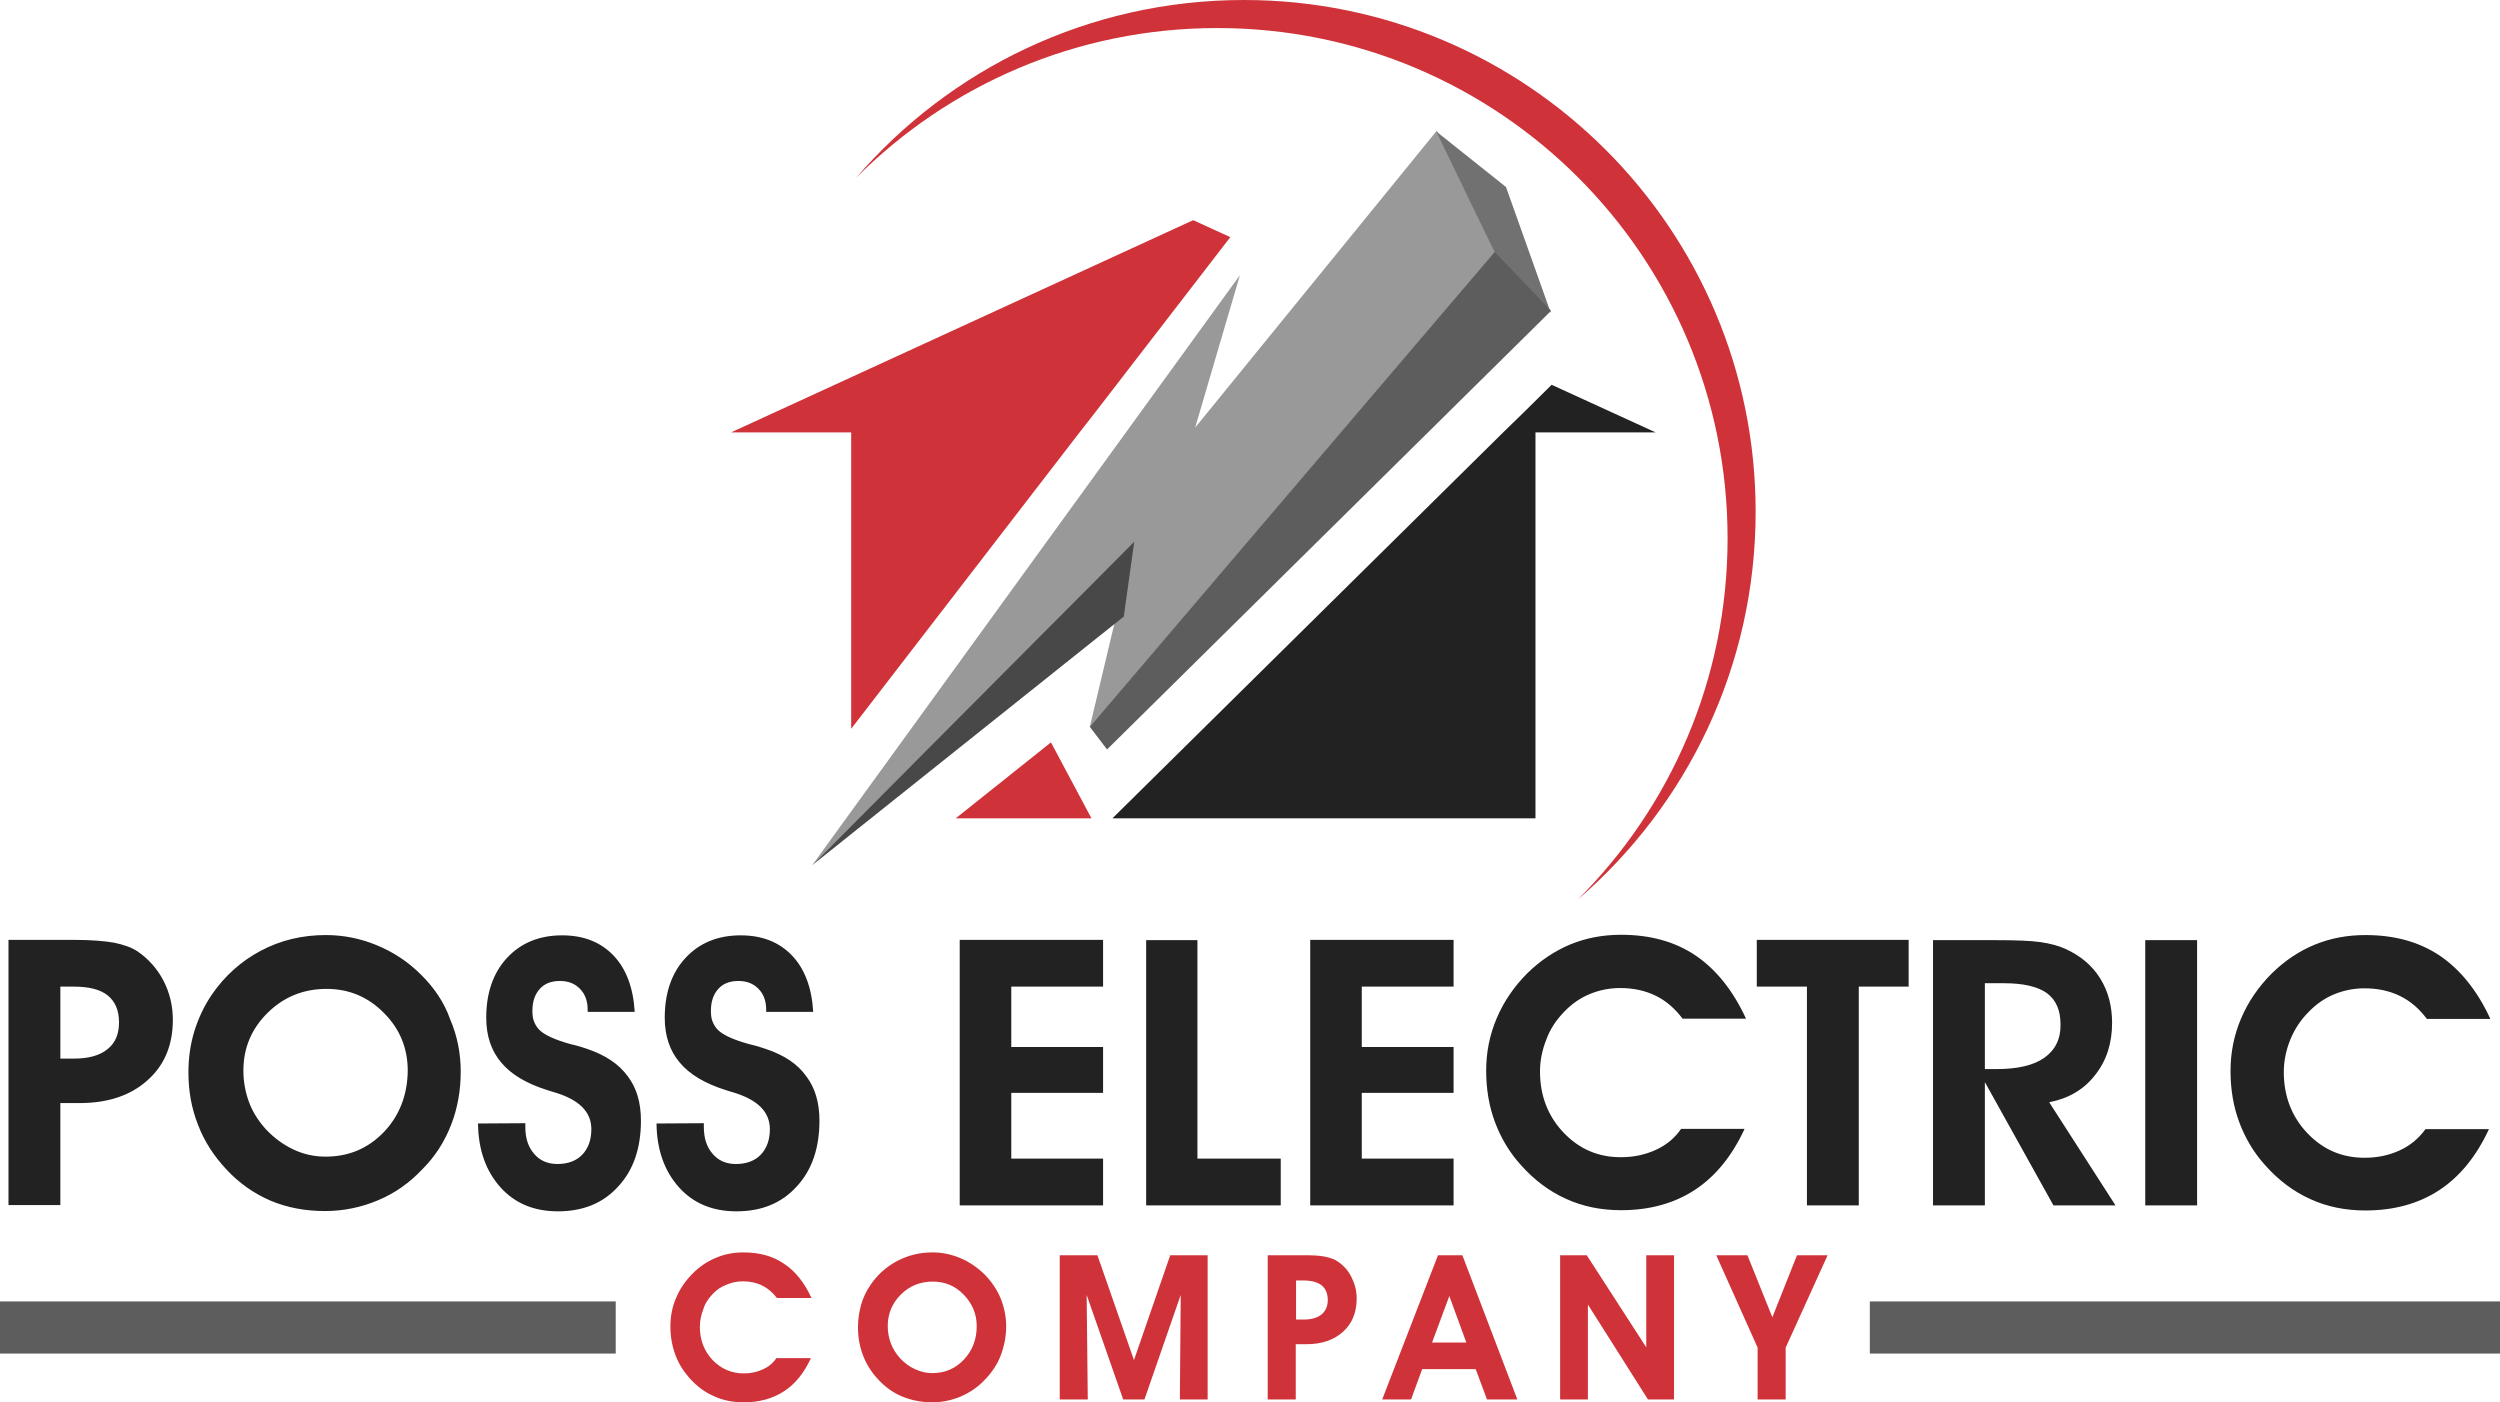
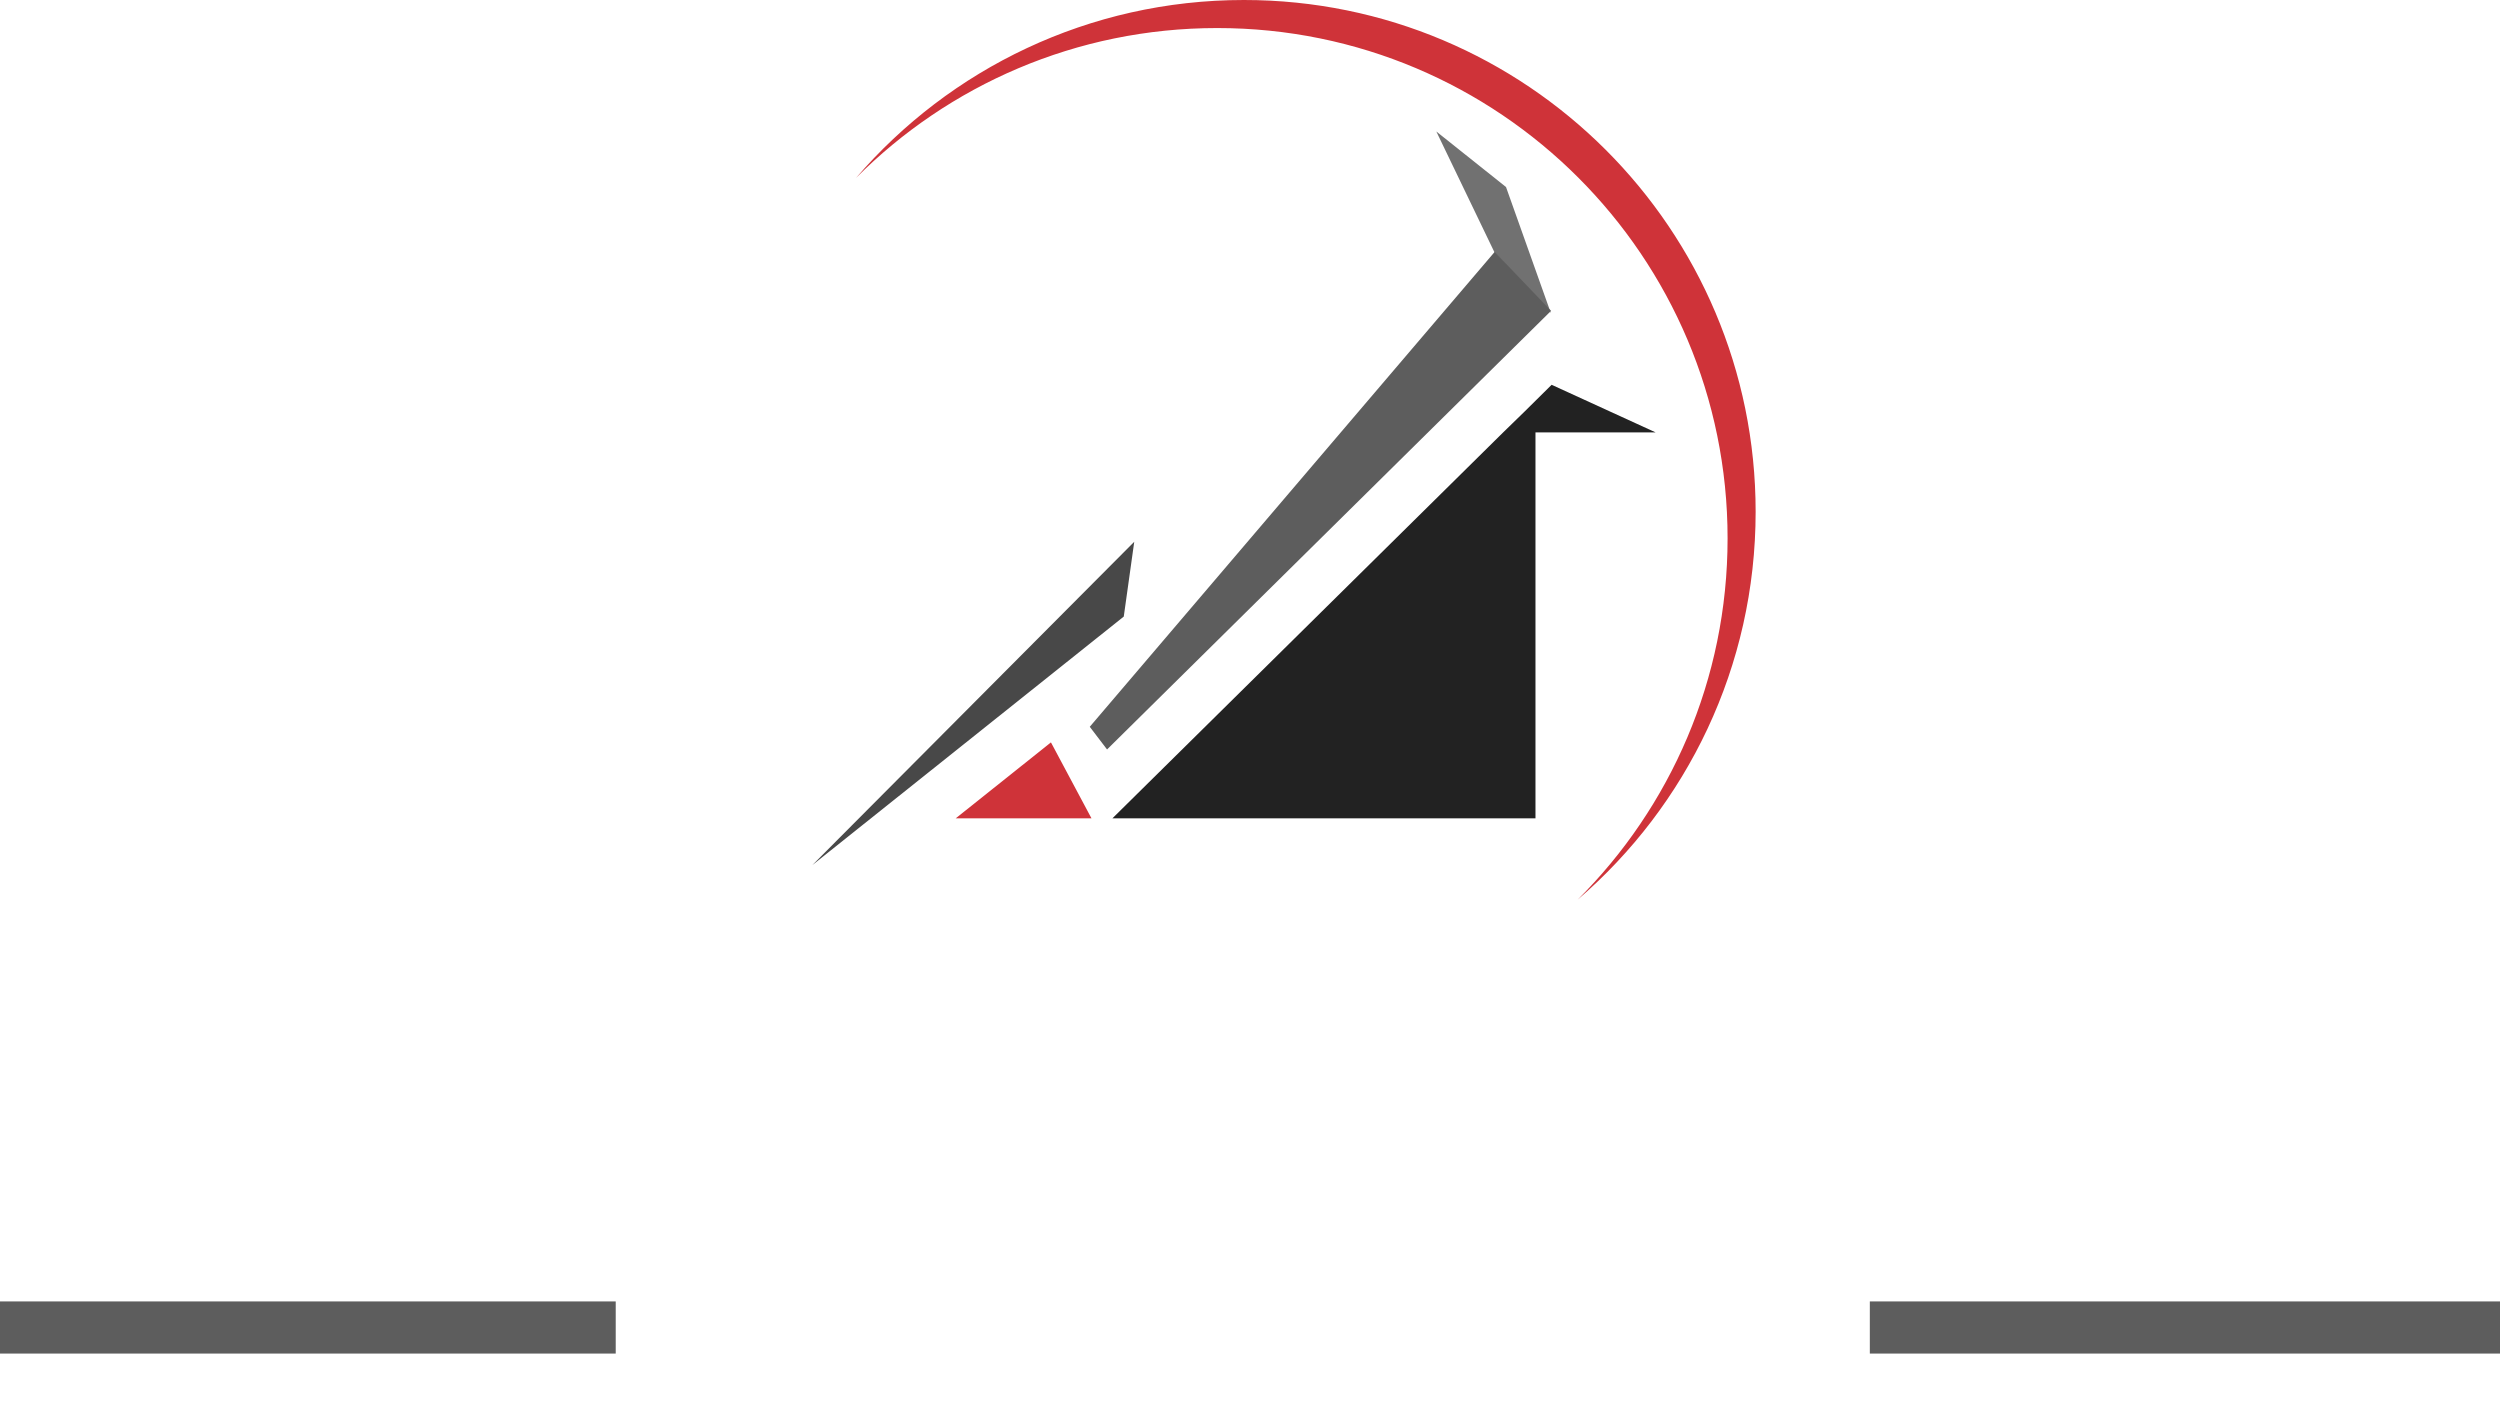
<svg xmlns="http://www.w3.org/2000/svg" version="1.1" id="Layer_1" x="0px" y="0px" viewBox="0 0 882.3 494.9" style="enable-background:new 0 0 882.3 494.9;" xml:space="preserve">
  <style type="text/css">
	.st0{fill:#999999;}
	.st1{fill-rule:evenodd;clip-rule:evenodd;fill:#717171;}
	.st2{fill-rule:evenodd;clip-rule:evenodd;fill:#5D5D5D;}
	.st3{fill-rule:evenodd;clip-rule:evenodd;fill:#484848;}
	.st4{fill:#CF3339;}
	.st5{fill:#222222;}
	.st6{fill-rule:evenodd;clip-rule:evenodd;fill:#222222;}
	.st7{fill-rule:evenodd;clip-rule:evenodd;fill:#CF3339;}
	.st8{fill:#5D5D5D;}
</style>
-   <polygon class="st0" points="421.8,150.9 437.6,97.1 286.6,305.4 399.9,192.3 384.6,256.6 527.5,89.1 507.1,46.1 " />
  <polygon class="st1" points="506.9,46.4 531.5,66 547.3,110.4 527.5,89.2 " />
  <polygon class="st2" points="384.6,256.5 390.7,264.5 547.4,109.7 527.5,88.9 " />
  <polygon class="st3" points="286.7,305.3 400.3,191.2 396.6,217.6 " />
-   <polygon class="st4" points="386.7,145.3 381,152.6 300.4,257.2 300.4,152.6 258,152.6 421.1,77.7 434.2,83.7 " />
  <polygon class="st4" points="385.2,288.8 337.3,288.8 370.9,262 " />
  <polygon class="st5" points="541.9,152.6 541.9,288.8 392.6,288.8 530.5,152.6 538,145.3 547.6,135.8 584.3,152.6 " />
  <path class="st4" d="M302.1,62.8C335.2,24.3,384.3,0,439,0c99.7,0,180.6,80.8,180.6,180.6c0,54.7-24.3,103.8-62.8,136.9  c32.7-32.6,52.9-77.7,52.9-127.5c0-99.5-80.6-180.1-180.1-180.1C379.8,9.9,334.7,30.1,302.1,62.8" />
  <g>
    <g>
-       <path class="st6" d="M48.6,335.8c-2.1-1.4-4.9-2.4-8.3-3.1c-3.4-0.6-8.1-1-14-1H3v93.6h18.3v-36h6.8c10,0,18-2.7,23.9-8    C58,376,61,368.9,61,359.9c0-4.9-1.1-9.5-3.3-13.8C55.5,341.9,52.4,338.4,48.6,335.8z M37.9,370.3c-2.7,2.2-6.6,3.3-11.8,3.3h-4.8    v-25.4h4.7c5.4,0,9.4,1,12,3.1c2.6,2.1,4,5.2,4,9.5C42,365,40.7,368.1,37.9,370.3z M148.5,343.9c-4.5-4.5-9.7-7.9-15.5-10.3    c-5.8-2.4-11.8-3.6-18-3.6c-8.3,0-15.9,1.8-22.9,5.5c-7,3.7-12.8,8.9-17.4,15.6c-2.7,4-4.7,8.3-6.1,12.8    c-1.4,4.6-2.1,9.4-2.1,14.6c0,6.6,1.1,12.7,3.4,18.5c2.2,5.8,5.6,11,9.9,15.6c4.5,4.9,9.8,8.6,15.6,11.1    c5.9,2.5,12.3,3.7,19.3,3.7c6.5,0,12.8-1.3,18.7-3.8c6-2.5,11.2-6.2,15.7-11c4.5-4.5,7.8-9.7,10.1-15.6c2.3-5.9,3.4-12.2,3.4-18.8    c0-6.4-1.2-12.6-3.7-18.4C156.8,353.8,153.2,348.5,148.5,343.9z M135.5,399.5c-5.6,5.8-12.4,8.7-20.6,8.7c-3.9,0-7.7-0.8-11.3-2.5    c-3.6-1.7-6.9-4.1-9.8-7.2c-2.6-2.9-4.6-6-5.9-9.5c-1.3-3.5-2-7.2-2-11.2c0-8,2.9-14.8,8.6-20.4c5.7-5.6,12.6-8.4,20.8-8.4    c7.8,0,14.6,2.8,20.2,8.5c5.6,5.6,8.4,12.4,8.4,20.4C143.8,386.4,141,393.7,135.5,399.5z M207.3,370.2c-1.4-0.5-3.3-1.1-5.9-1.7    c-5.8-1.6-9.6-3.4-11.3-5.3c-0.8-0.9-1.3-1.8-1.7-2.9c-0.4-1-0.5-2.3-0.5-3.6c0-3.3,0.9-5.8,2.6-7.7c1.7-1.9,4.1-2.8,7.1-2.8    c2.9,0,5.3,0.9,7.1,2.8c1.8,1.8,2.7,4.3,2.7,7.3v0.8h16.6c-0.5-8.5-3-15.2-7.5-19.9c-4.5-4.7-10.5-7.1-18.1-7.1    c-8.1,0-14.6,2.7-19.5,8c-4.9,5.3-7.3,12.4-7.3,21.1c0,6.4,1.8,11.7,5.3,15.8c3.5,4.2,8.9,7.4,16.2,9.7c0.6,0.2,1.5,0.5,2.6,0.8    c8.7,2.6,13,6.9,13,13c0,3.8-1.1,6.8-3.2,9c-2.1,2.2-5.1,3.3-8.8,3.3c-3.4,0-6.2-1.2-8.2-3.6c-2.1-2.4-3.1-5.5-3.1-9.5v-1.3    l-16.7,0.1c0.1,9.3,2.8,16.8,7.9,22.5c5.1,5.7,11.9,8.5,20.3,8.5c8.9,0,16-2.9,21.3-8.8c5.4-5.8,8-13.6,8-23.2    c0-6.3-1.5-11.5-4.6-15.6C218.4,375.5,213.7,372.4,207.3,370.2z M270.3,370.2c-1.4-0.5-3.3-1.1-5.9-1.7c-5.8-1.6-9.6-3.4-11.3-5.3    c-0.8-0.9-1.3-1.8-1.7-2.9c-0.4-1-0.5-2.3-0.5-3.6c0-3.3,0.9-5.8,2.6-7.7c1.7-1.9,4.1-2.8,7.1-2.8c2.9,0,5.3,0.9,7.1,2.8    c1.8,1.8,2.7,4.3,2.7,7.3v0.8h16.6c-0.5-8.5-3-15.2-7.5-19.9c-4.5-4.7-10.5-7.1-18.1-7.1c-8.1,0-14.6,2.7-19.5,8    c-4.9,5.3-7.3,12.4-7.3,21.1c0,6.4,1.8,11.7,5.3,15.8c3.5,4.2,8.9,7.4,16.2,9.7c0.6,0.2,1.5,0.5,2.6,0.8c8.7,2.6,13,6.9,13,13    c0,3.8-1.1,6.8-3.2,9c-2.1,2.2-5.1,3.3-8.8,3.3c-3.4,0-6.2-1.2-8.2-3.6c-2.1-2.4-3.1-5.5-3.1-9.5v-1.3l-16.7,0.1    c0.1,9.3,2.8,16.8,7.9,22.5c5.1,5.7,11.9,8.5,20.3,8.5c8.9,0,16-2.9,21.3-8.8c5.4-5.8,8-13.6,8-23.2c0-6.3-1.5-11.5-4.6-15.6    C281.5,375.5,276.8,372.4,270.3,370.2z M338.7,425.4h50.6v-16.5h-32.4v-23.2h32.4v-16.2h-32.4v-21.3h32.4v-16.5h-50.6V425.4z     M422.7,331.8h-18.2v93.6H452v-16.5h-29.4V331.8z M462.4,425.4h50.6v-16.5h-32.4v-23.2h32.4v-16.2h-32.4v-21.3h32.4v-16.5h-50.6    V425.4z M552.1,357c2.6-2.7,5.6-4.8,9-6.2c3.4-1.4,7-2.1,10.7-2.1c4.7,0,8.8,0.9,12.5,2.7c3.7,1.8,6.8,4.5,9.5,8.1h22.4    c-4.6-10-10.6-17.4-17.8-22.3c-7.3-4.9-16-7.3-26.3-7.3c-6.4,0-12.3,1.1-17.9,3.4c-5.5,2.3-10.6,5.7-15.1,10.1    c-4.8,4.8-8.4,10.1-10.9,16c-2.5,5.9-3.7,12-3.7,18.5c0,6.4,1,12.5,3.1,18.1c2.1,5.6,5.1,10.7,9.1,15.1c4.7,5.3,10,9.3,16,12    c5.9,2.7,12.4,4,19.4,4c10.1,0,18.8-2.4,26.1-7.2c7.3-4.8,13.1-12,17.5-21.5h-22.4c-2.3,3.3-5.2,5.7-8.9,7.4    c-3.7,1.7-7.8,2.6-12.4,2.6c-8,0-14.7-2.9-20.2-8.7c-5.5-5.8-8.3-13-8.3-21.6c0-3.9,0.8-7.7,2.3-11.4    C547.1,363.1,549.3,359.9,552.1,357z M620.1,348.2h17.6v77.2h18.3v-77.2h17.6v-16.5h-53.6V348.2z M739.4,379.4c4-5,6-11.2,6-18.4    c0-6-1.4-11.2-4.2-15.7c-2.8-4.5-6.8-7.9-12.2-10.4c-2.4-1.1-5.4-1.9-8.8-2.4c-3.4-0.5-8.7-0.7-15.8-0.7h-22.2v93.6h18.3v-43.5    l24.2,43.5h21.9L723.2,389C730,387.7,735.5,384.5,739.4,379.4z M721.5,373.3c-3.8,2.7-9.5,4-16.9,4h-4.1V347h6.8    c6.8,0,11.9,1.2,15.1,3.5c3.2,2.4,4.8,6,4.8,11C727.3,366.7,725.3,370.6,721.5,373.3z M757.1,425.4h18.3v-93.6h-18.3V425.4z     M846.9,406c-3.7,1.7-7.8,2.6-12.4,2.6c-8,0-14.7-2.9-20.2-8.7c-5.5-5.8-8.3-13-8.3-21.6c0-3.9,0.8-7.7,2.3-11.4    c1.5-3.7,3.7-7,6.5-9.8c2.6-2.7,5.6-4.8,9-6.2c3.4-1.4,7-2.1,10.7-2.1c4.7,0,8.8,0.9,12.5,2.7c3.7,1.8,6.8,4.5,9.5,8.1h22.4    c-4.6-10-10.6-17.4-17.8-22.3c-7.3-4.9-16-7.3-26.3-7.3c-6.4,0-12.3,1.1-17.9,3.4c-5.6,2.3-10.6,5.7-15.1,10.1    c-4.8,4.8-8.4,10.1-10.9,16c-2.5,5.9-3.7,12-3.7,18.5c0,6.4,1,12.5,3.1,18.1c2.1,5.6,5.1,10.7,9.1,15.1c4.7,5.3,10,9.3,16,12    c5.9,2.7,12.4,4,19.4,4c10.1,0,18.8-2.4,26.1-7.2c7.3-4.8,13.1-12,17.5-21.5h-22.4C853.6,401.8,850.6,404.3,846.9,406z" />
-     </g>
+       </g>
  </g>
  <g>
    <g>
-       <path class="st7" d="M251.5,456.7c1.4-1.5,3-2.6,4.9-3.3c1.8-0.8,3.8-1.2,5.8-1.2c2.5,0,4.8,0.5,6.8,1.5c2,1,3.7,2.4,5.2,4.4h12.2    c-2.5-5.4-5.7-9.5-9.7-12.1c-3.9-2.7-8.7-4-14.3-4c-3.5,0-6.7,0.6-9.7,1.9c-3,1.2-5.8,3.1-8.2,5.5c-2.6,2.6-4.6,5.5-5.9,8.7    c-1.4,3.2-2,6.5-2,10.1c0,3.5,0.6,6.8,1.7,9.8c1.1,3.1,2.8,5.8,4.9,8.2c2.6,2.9,5.4,5.1,8.7,6.5c3.2,1.5,6.7,2.2,10.6,2.2    c5.5,0,10.2-1.3,14.2-3.9c4-2.6,7.1-6.5,9.5-11.7h-12.2c-1.2,1.8-2.8,3.1-4.8,4c-2,0.9-4.2,1.4-6.7,1.4c-4.3,0-8-1.6-11-4.7    c-3-3.2-4.5-7.1-4.5-11.7c0-2.1,0.4-4.2,1.2-6.2C248.8,460,250,458.3,251.5,456.7z M347.3,449.6c-2.5-2.4-5.3-4.3-8.4-5.6    c-3.1-1.3-6.4-2-9.8-2c-4.5,0-8.6,1-12.4,3c-3.8,2-7,4.8-9.5,8.5c-1.5,2.2-2.6,4.5-3.3,7c-0.7,2.5-1.1,5.1-1.1,7.9    c0,3.6,0.6,6.9,1.8,10c1.2,3.1,3,6,5.4,8.5c2.5,2.7,5.3,4.7,8.5,6c3.2,1.3,6.7,2,10.5,2c3.5,0,6.9-0.7,10.2-2.1    c3.2-1.4,6.1-3.4,8.5-6c2.4-2.5,4.3-5.3,5.5-8.5c1.2-3.2,1.9-6.6,1.9-10.2c0-3.5-0.7-6.8-2-10C351.8,455,349.8,452.1,347.3,449.6z     M340.2,479.8c-3,3.2-6.7,4.8-11.2,4.8c-2.1,0-4.2-0.5-6.1-1.4c-2-0.9-3.7-2.2-5.3-3.9c-1.4-1.6-2.5-3.3-3.2-5.2    c-0.7-1.9-1.1-3.9-1.1-6.1c0-4.4,1.6-8.1,4.6-11.1c3.1-3.1,6.9-4.6,11.3-4.6c4.3,0,7.9,1.5,10.9,4.6c3,3.1,4.6,6.8,4.6,11.1    C344.7,472.7,343.2,476.6,340.2,479.8z M400.2,480l-12.9-37H374v50.9h9.9l-0.4-36.9l12.9,36.9h7.5l12.8-36.9l-0.3,36.9h9.8V443    H413L400.2,480z M472.1,445.2c-1.1-0.8-2.6-1.3-4.5-1.7c-1.8-0.4-4.4-0.5-7.6-0.5h-12.6v50.9h9.9v-19.5h3.7c5.5,0,9.8-1.5,13-4.4    c3.2-2.9,4.8-6.8,4.8-11.7c0-2.7-0.6-5.1-1.8-7.5C475.9,448.5,474.2,446.6,472.1,445.2z M466.4,463.9c-1.5,1.2-3.6,1.8-6.4,1.8    h-2.6v-13.8h2.5c2.9,0,5.1,0.6,6.5,1.7c1.4,1.1,2.2,2.9,2.2,5.2C468.6,461,467.8,462.7,466.4,463.9z M507.5,443l-19.7,50.9H498    l3.9-10.7h18.9l4,10.7h10.7L516.1,443H507.5z M505.4,473.8l6.1-16.4l6,16.4H505.4z M581,475.5l-21-32.5h-9.4v50.9h9.8v-33.5    l21.2,33.5h9.2V443H581V475.5z M634.2,443l-8.7,21.9l-8.8-21.9h-11l14.6,32.6v18.3h9.9v-18.3l14.8-32.6H634.2z" />
-     </g>
+       </g>
  </g>
  <rect y="459.3" class="st2" width="217.3" height="18.4" />
  <rect x="659.9" y="459.3" class="st8" width="222.4" height="18.4" />
</svg>